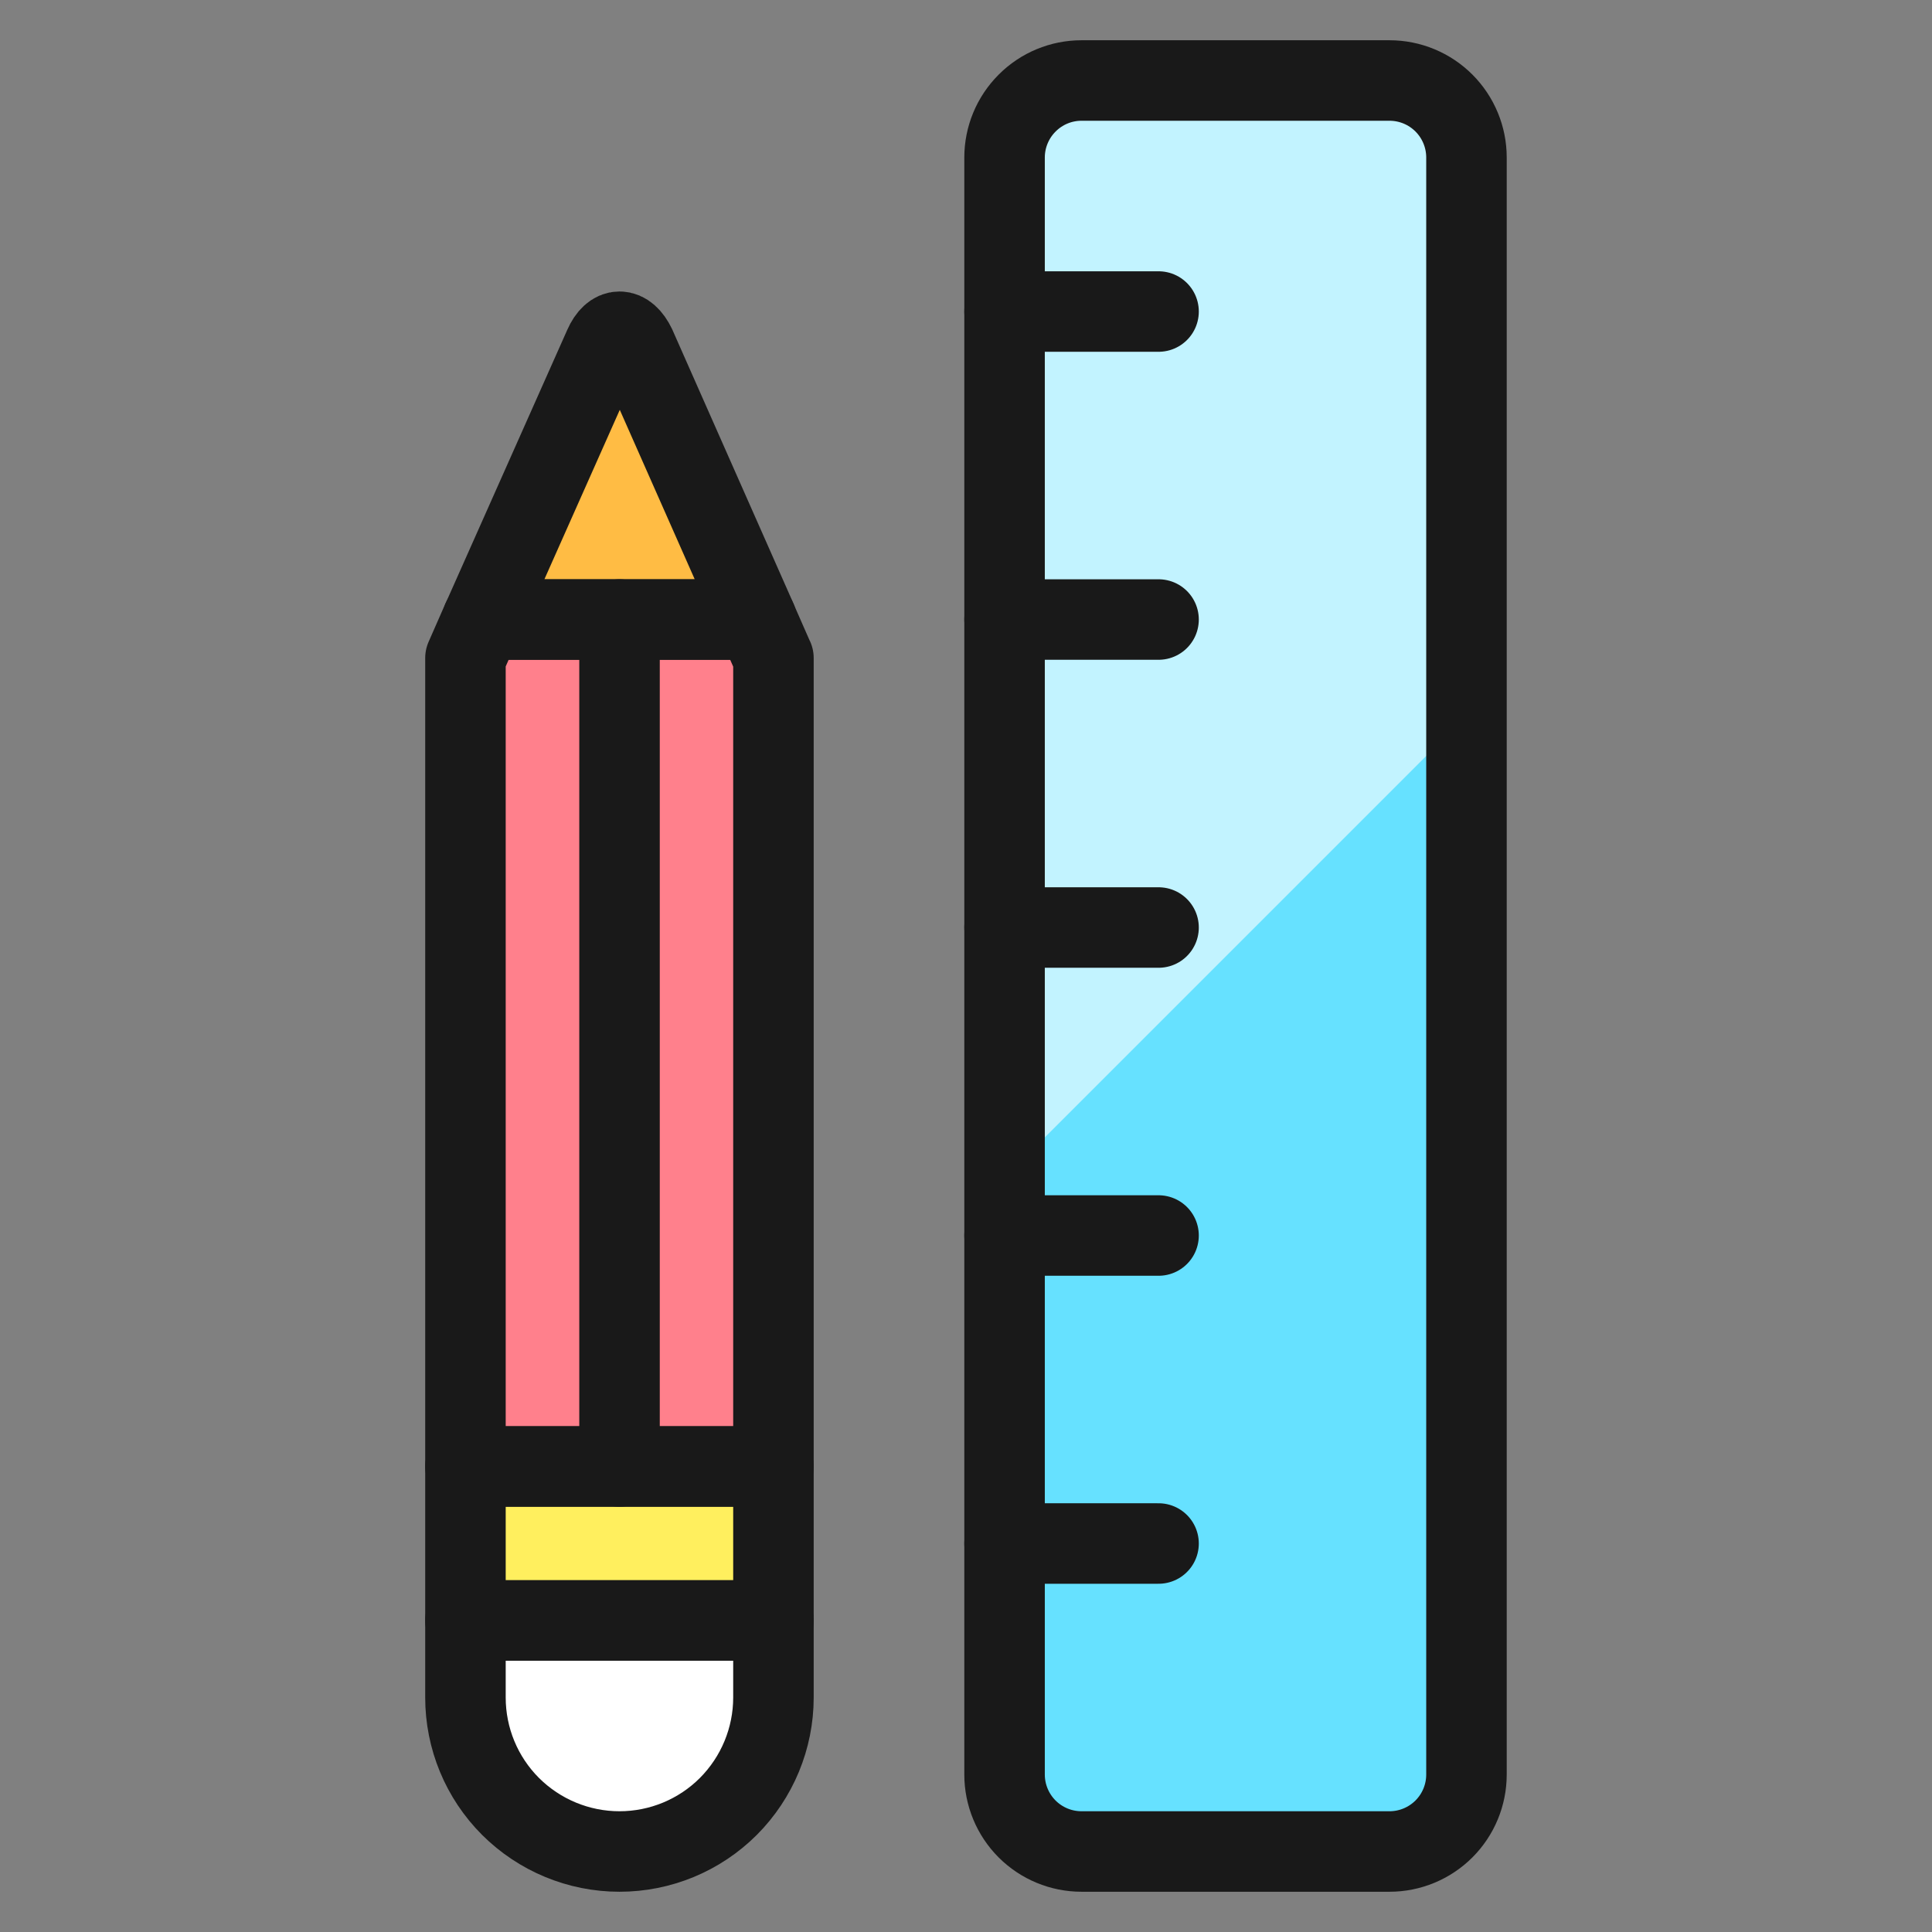
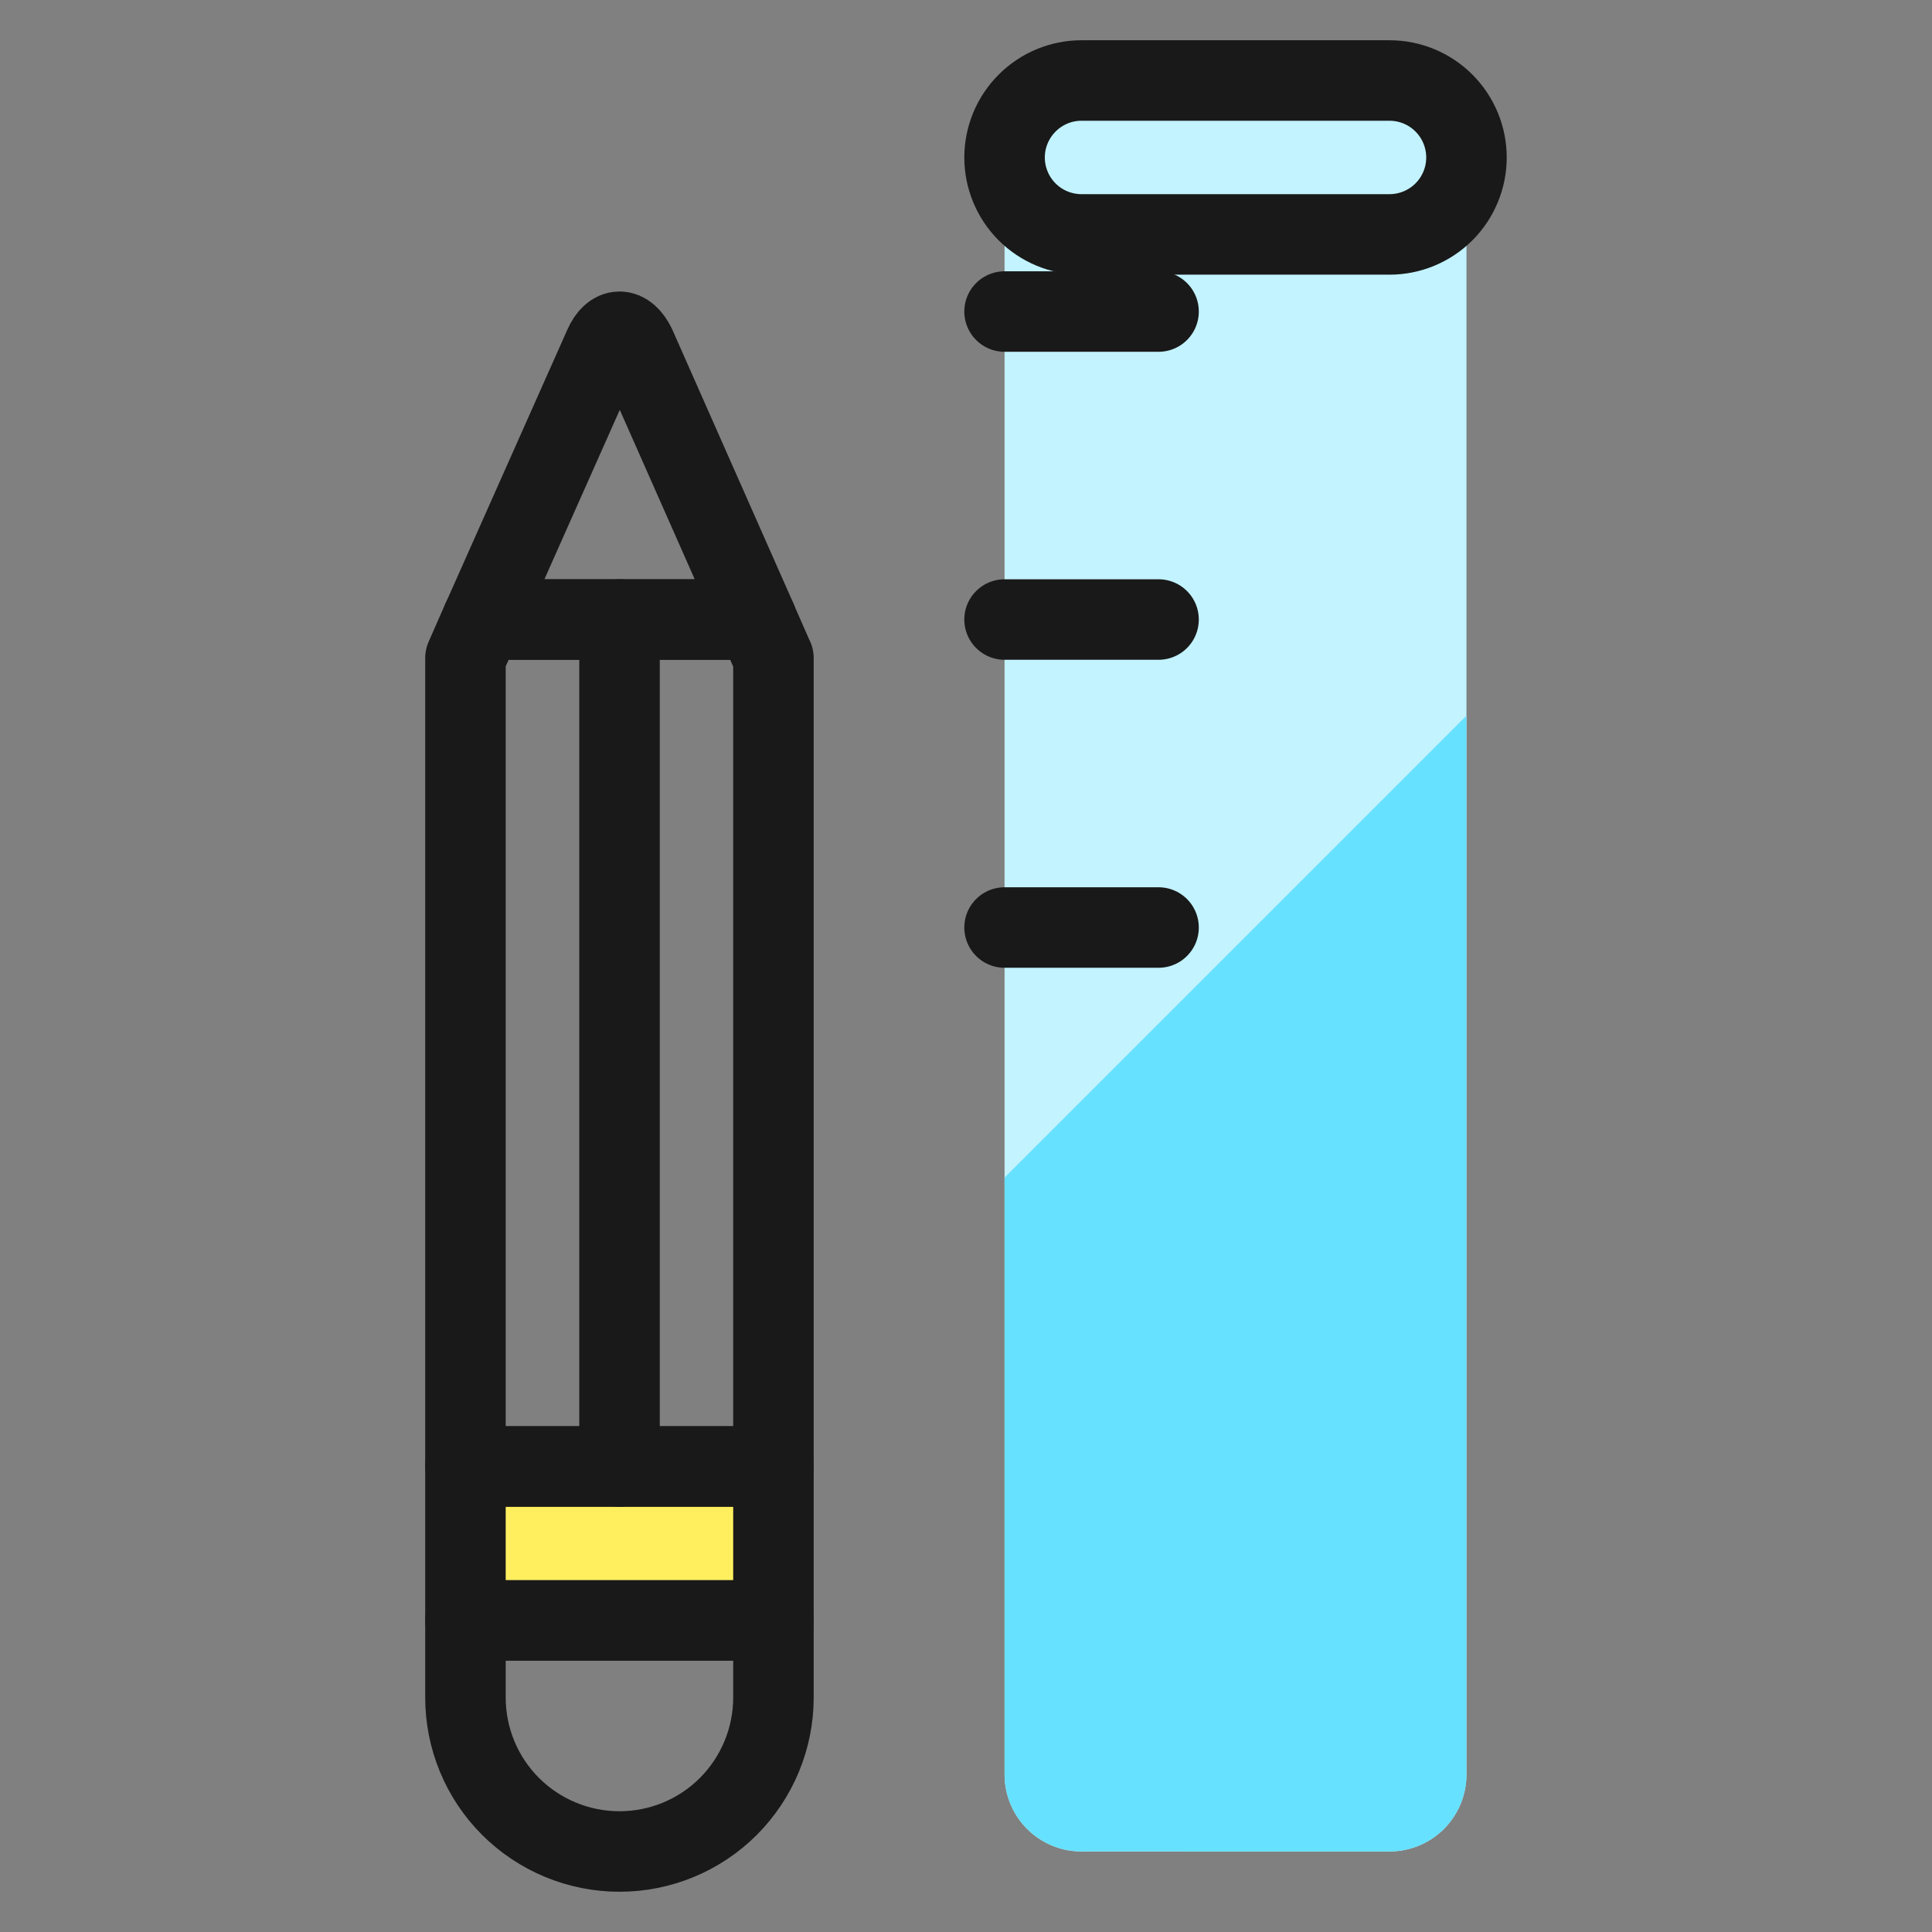
<svg xmlns="http://www.w3.org/2000/svg" fill="none" viewBox="0 0 24 24" id="Design-Tool-Pencil-Ruler--Streamline-Ultimate">
  <rect x="0" y="0" width="24" height="24" fill="#808080" stroke="none" />
  <desc>
    Design Tool Pencil Ruler Streamline Icon: https://streamlinehq.com
  </desc>
-   <path fill="#ff808c" d="M9.608 8.174V18.217H5.782V8.174l0.21 -0.478h3.405l0.21 0.478Z" stroke-width="1" />
-   <path fill="#ffbc44" d="M9.398 7.696H5.993l1.511 -3.396c0.105 -0.239 0.277 -0.239 0.392 0l1.502 3.396Z" stroke-width="1" />
  <path fill="#ffef5e" d="M9.608 18.217H5.782v1.913h3.826v-1.913Z" stroke-width="1" />
-   <path fill="#ffffff" d="M9.608 20.13v0.957c0 0.507 -0.202 0.994 -0.56 1.353 -0.359 0.359 -0.845 0.56 -1.353 0.56 -0.507 0 -0.994 -0.202 -1.353 -0.56 -0.359 -0.359 -0.56 -0.845 -0.56 -1.353v-0.957h3.826Z" stroke-width="1" />
  <path stroke="#191919" stroke-linecap="round" stroke-linejoin="round" d="M9.608 8.174V18.217H5.782V8.174l0.21 -0.478h3.405l0.21 0.478Z" stroke-width="1" />
  <path stroke="#191919" stroke-linecap="round" stroke-linejoin="round" d="M9.398 7.696H5.993l1.511 -3.396c0.105 -0.239 0.277 -0.239 0.392 0l1.502 3.396Z" stroke-width="1" />
  <path stroke="#191919" stroke-linecap="round" stroke-linejoin="round" d="M9.608 18.217H5.782v1.913h3.826v-1.913Z" stroke-width="1" />
  <path stroke="#191919" stroke-linecap="round" stroke-linejoin="round" d="M9.608 20.13v0.957c0 0.507 -0.202 0.994 -0.56 1.353 -0.359 0.359 -0.845 0.56 -1.353 0.56 -0.507 0 -0.994 -0.202 -1.353 -0.56 -0.359 -0.359 -0.56 -0.845 -0.56 -1.353v-0.957h3.826Z" stroke-width="1" />
  <path fill="#c2f3ff" d="M12.479 1.957c0 -0.254 0.101 -0.497 0.28 -0.676C12.938 1.101 13.181 1 13.435 1h3.826c0.254 0 0.497 0.101 0.676 0.28 0.179 0.179 0.28 0.423 0.28 0.676V22.044c0 0.254 -0.101 0.497 -0.28 0.676 -0.179 0.179 -0.423 0.28 -0.676 0.28H13.435c-0.254 0 -0.497 -0.101 -0.676 -0.28 -0.179 -0.179 -0.28 -0.423 -0.28 -0.676V1.957Z" stroke-width="1" />
  <path fill="#66e1ff" d="M12.479 14.63v7.413c0 0.254 0.101 0.497 0.28 0.676 0.179 0.179 0.423 0.28 0.676 0.28h3.826c0.254 0 0.497 -0.101 0.676 -0.28 0.179 -0.179 0.28 -0.423 0.28 -0.676V8.891l-5.739 5.739Z" stroke-width="1" />
-   <path stroke="#191919" stroke-linecap="round" stroke-linejoin="round" d="M12.479 1.957c0 -0.254 0.101 -0.497 0.28 -0.676C12.938 1.101 13.181 1 13.435 1h3.826c0.254 0 0.497 0.101 0.676 0.28 0.179 0.179 0.28 0.423 0.28 0.676V22.044c0 0.254 -0.101 0.497 -0.28 0.676 -0.179 0.179 -0.423 0.28 -0.676 0.28H13.435c-0.254 0 -0.497 -0.101 -0.676 -0.28 -0.179 -0.179 -0.28 -0.423 -0.28 -0.676V1.957Z" stroke-width="1" />
+   <path stroke="#191919" stroke-linecap="round" stroke-linejoin="round" d="M12.479 1.957c0 -0.254 0.101 -0.497 0.28 -0.676C12.938 1.101 13.181 1 13.435 1h3.826c0.254 0 0.497 0.101 0.676 0.28 0.179 0.179 0.28 0.423 0.28 0.676c0 0.254 -0.101 0.497 -0.28 0.676 -0.179 0.179 -0.423 0.28 -0.676 0.28H13.435c-0.254 0 -0.497 -0.101 -0.676 -0.28 -0.179 -0.179 -0.28 -0.423 -0.28 -0.676V1.957Z" stroke-width="1" />
  <path stroke="#191919" stroke-linecap="round" stroke-linejoin="round" d="M12.479 3.87h1.913" stroke-width="1" />
  <path stroke="#191919" stroke-linecap="round" stroke-linejoin="round" d="M12.479 7.696h1.913" stroke-width="1" />
  <path stroke="#191919" stroke-linecap="round" stroke-linejoin="round" d="M12.479 11.522h1.913" stroke-width="1" />
-   <path stroke="#191919" stroke-linecap="round" stroke-linejoin="round" d="M12.479 15.348h1.913" stroke-width="1" />
-   <path stroke="#191919" stroke-linecap="round" stroke-linejoin="round" d="M12.479 19.174h1.913" stroke-width="1" />
  <path stroke="#191919" stroke-linecap="round" stroke-linejoin="round" d="M7.696 7.696V18.217" stroke-width="1" />
</svg>